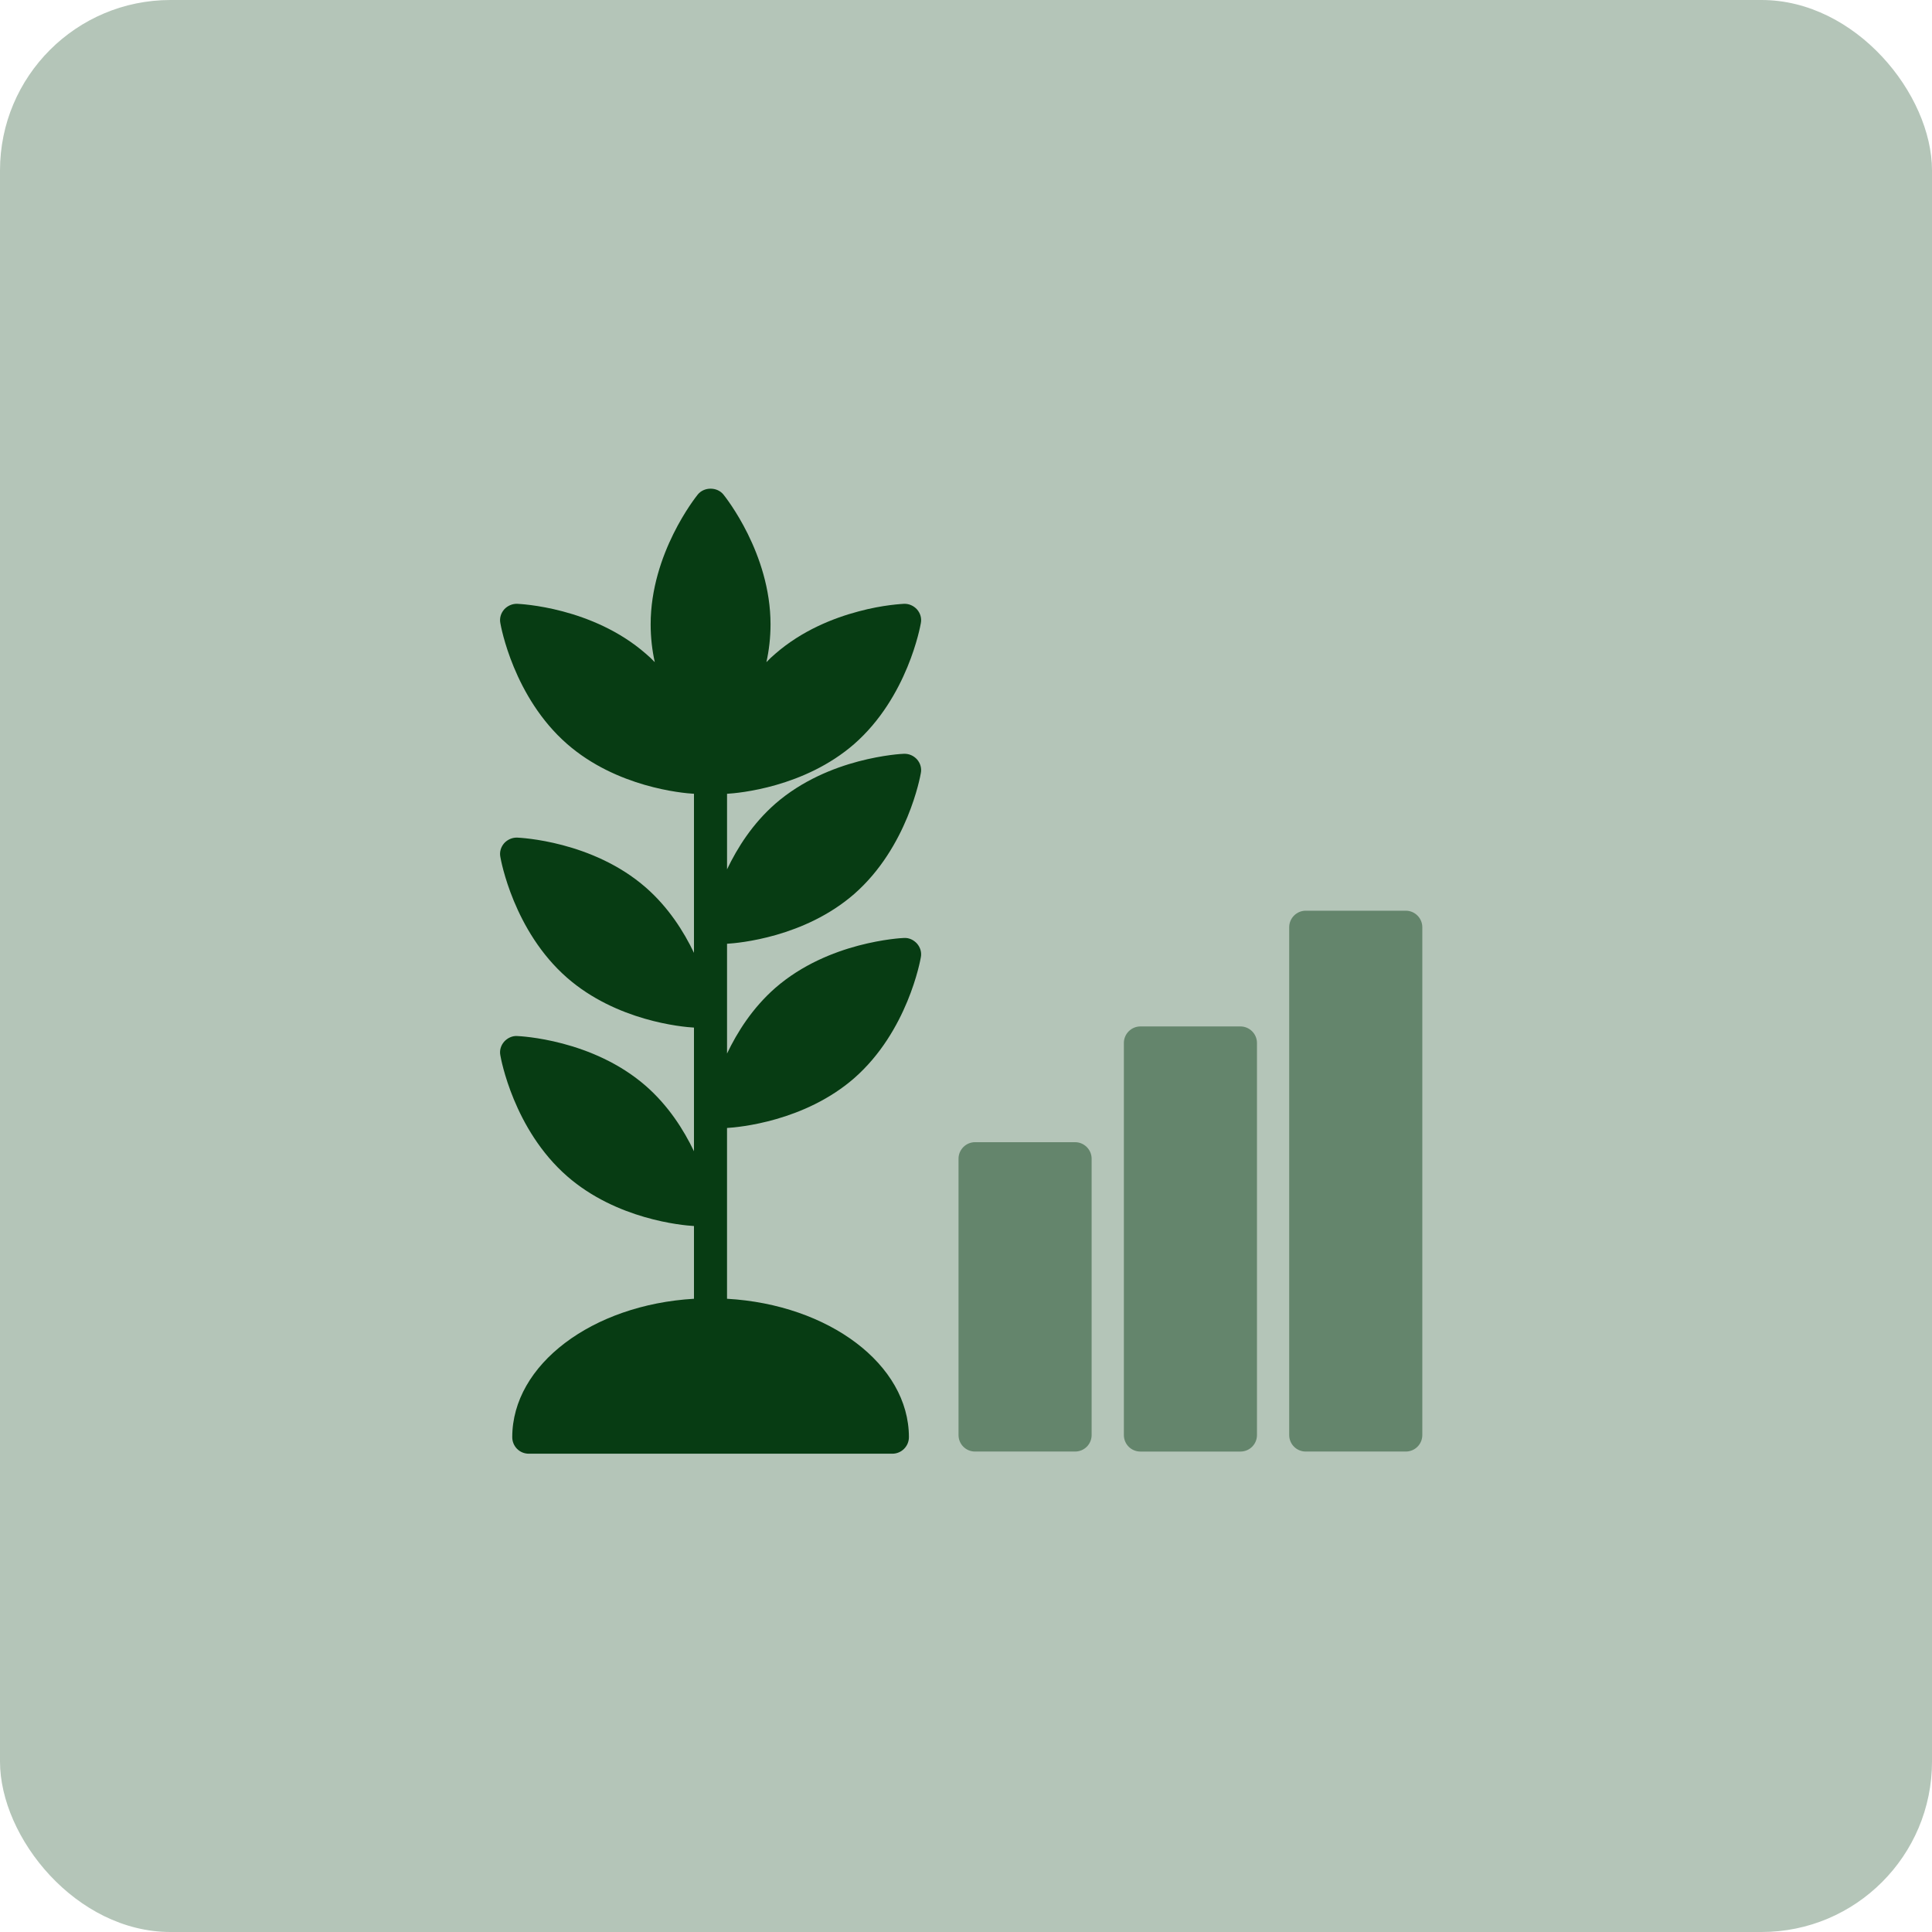
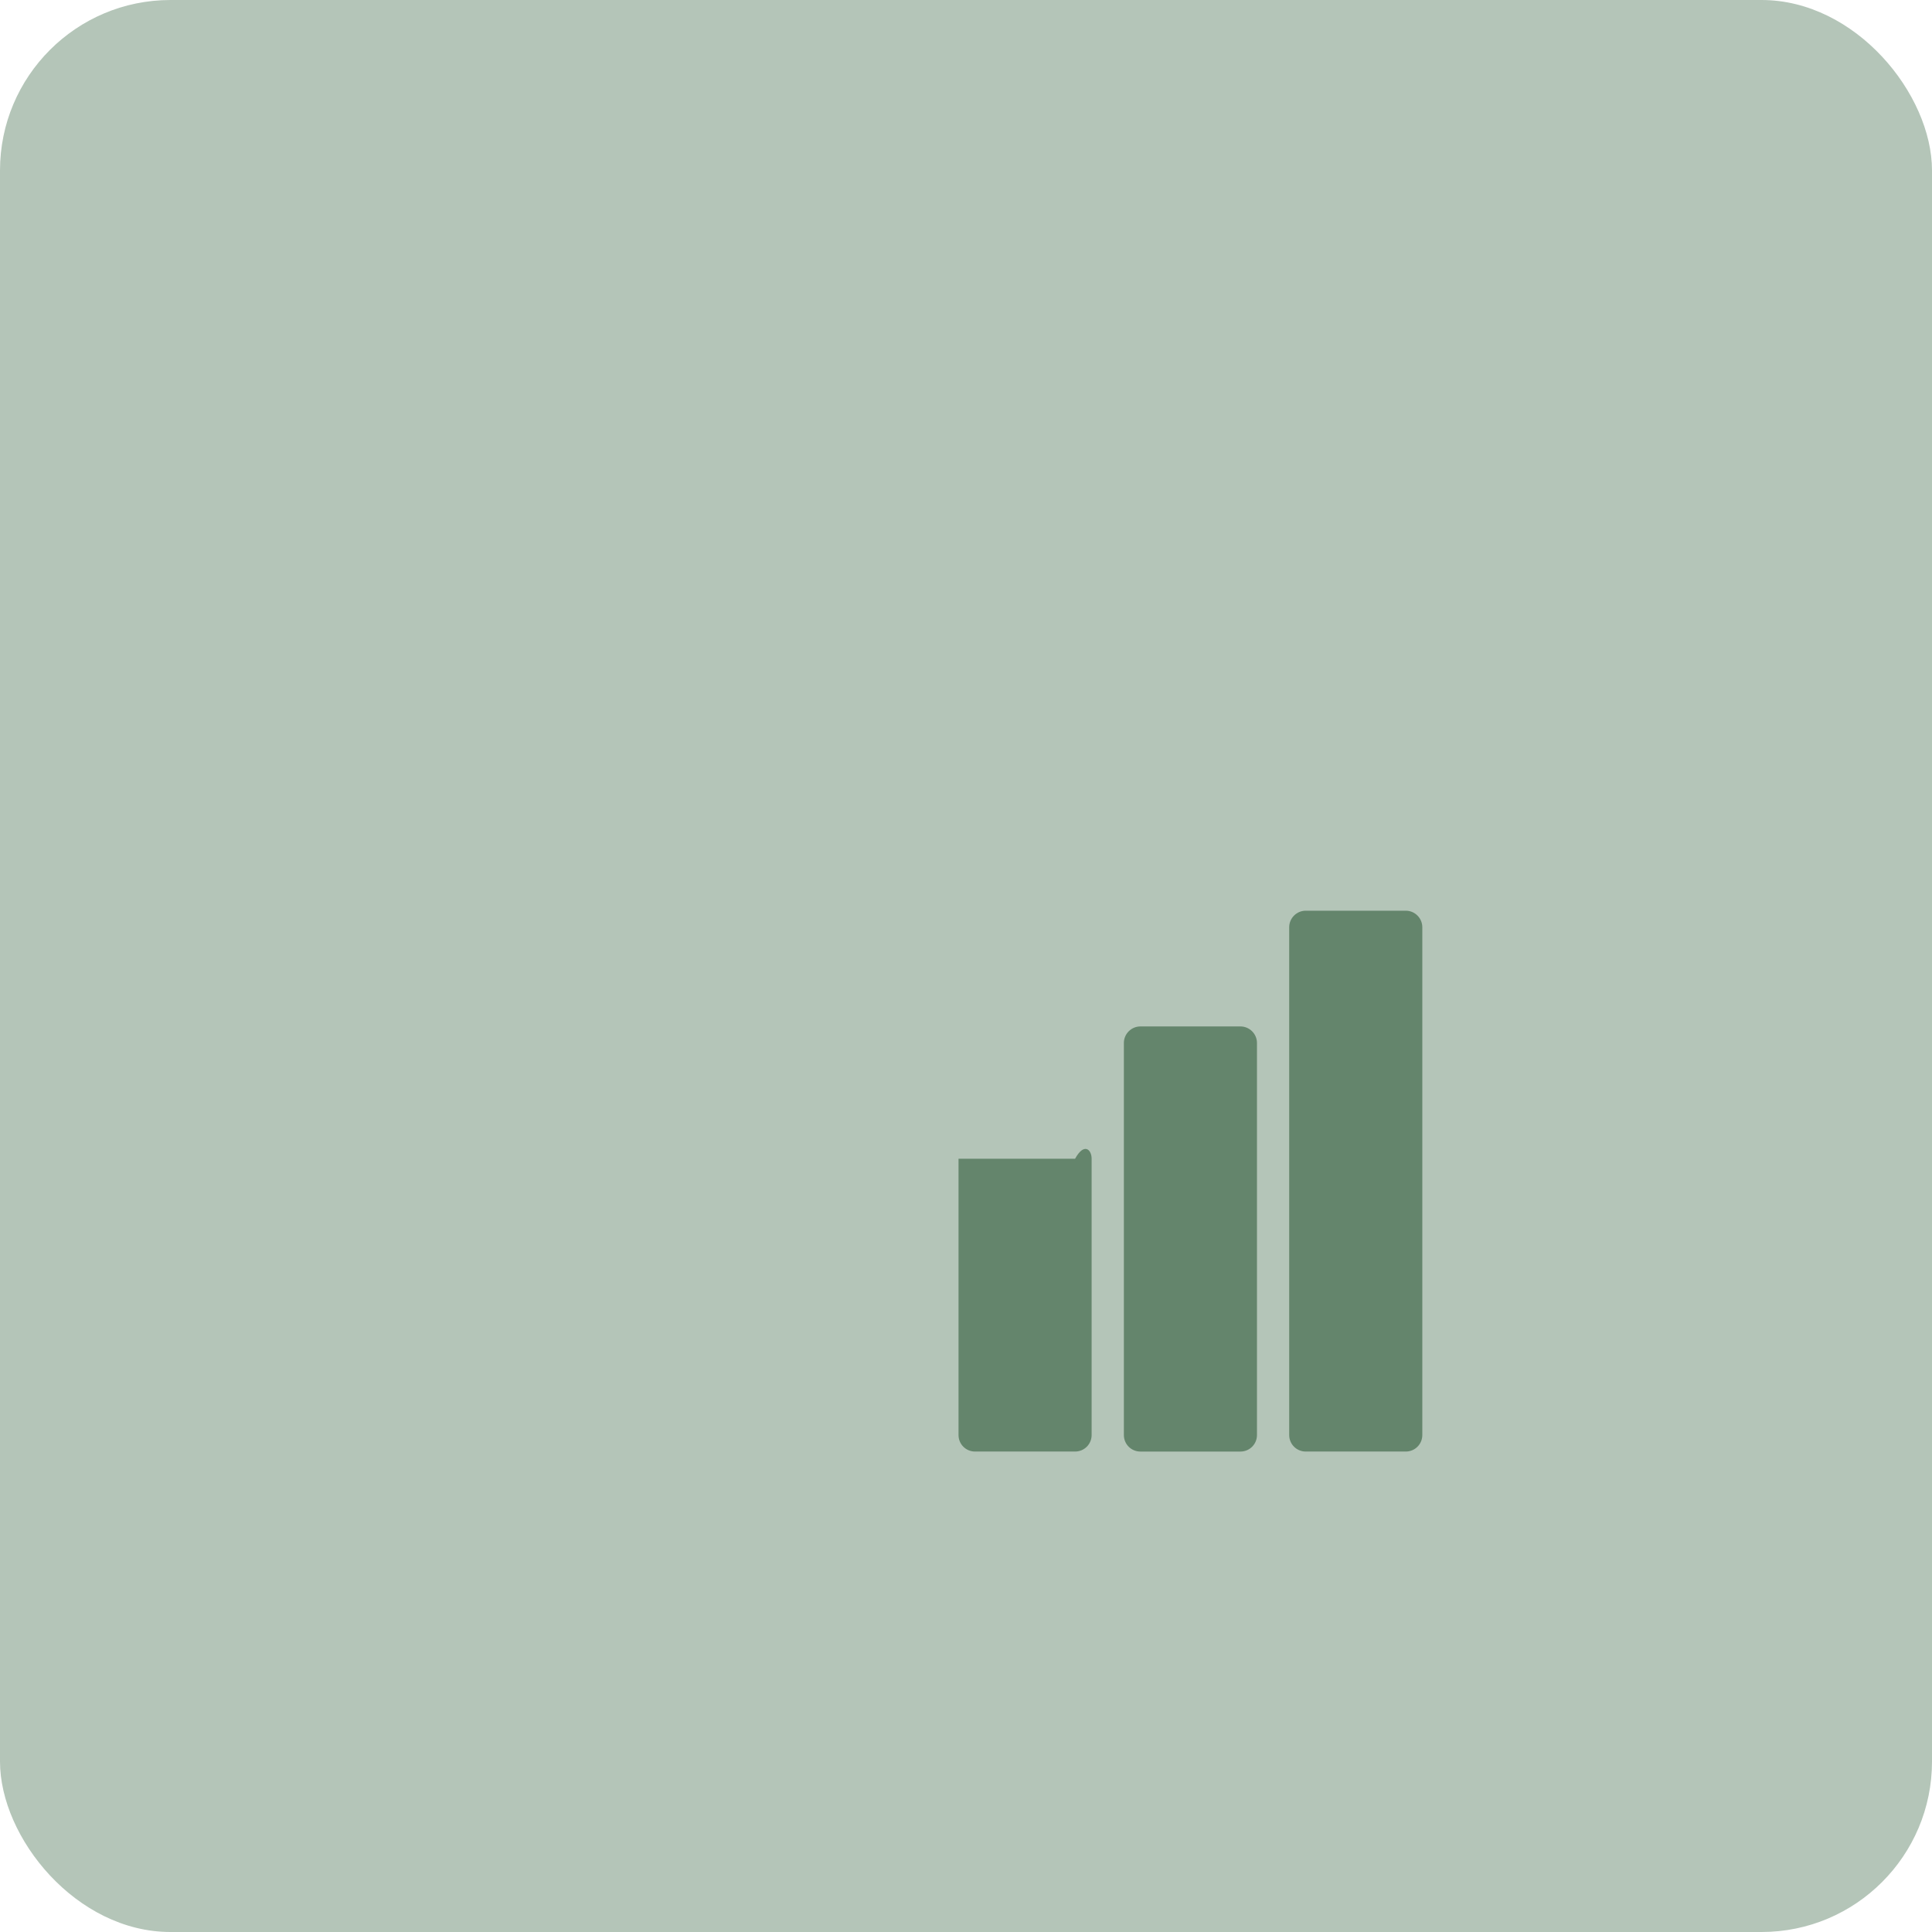
<svg xmlns="http://www.w3.org/2000/svg" width="170" height="170" viewBox="0 0 170 170" fill="none">
  <rect width="170" height="170" rx="15" fill="#B4C5B8" />
-   <path d="M63.973 83.043V92.704C64.875 90.813 66.213 88.689 68.221 86.928C70.578 84.877 73.343 83.786 75.54 83.204C77.751 82.622 79.41 82.534 79.541 82.534C79.992 82.505 80.399 82.709 80.69 83.029C80.981 83.364 81.112 83.8 81.025 84.237C80.981 84.499 79.861 90.755 75.161 94.872C70.782 98.684 64.991 99.193 63.972 99.252V114.281C72.92 114.791 79.977 120.057 79.977 126.459C79.977 127.259 79.323 127.914 78.522 127.914H46.529C45.714 127.914 45.074 127.259 45.074 126.459C45.074 120.072 52.116 114.805 61.064 114.281V107.88C60.016 107.821 54.255 107.298 49.905 103.5C45.191 99.383 44.07 93.126 44.027 92.865C43.939 92.428 44.07 91.992 44.361 91.657C44.652 91.337 45.074 91.133 45.511 91.162C45.773 91.177 52.131 91.453 56.83 95.556C58.809 97.288 60.162 99.412 61.064 101.303V90.42C60.016 90.362 54.255 89.838 49.905 86.041C45.191 81.923 44.071 75.667 44.027 75.405C43.94 74.969 44.071 74.532 44.361 74.197C44.653 73.877 45.074 73.688 45.511 73.703C45.773 73.717 52.131 73.994 56.83 78.097C58.809 79.828 60.162 81.952 61.064 83.844V69.847C60.016 69.789 54.255 69.266 49.905 65.468C45.191 61.351 44.071 55.094 44.027 54.833C43.94 54.396 44.071 53.96 44.362 53.625C44.653 53.305 45.075 53.116 45.511 53.13C45.773 53.145 52.131 53.421 56.83 57.524C57.107 57.757 57.368 58.004 57.616 58.266C57.383 57.219 57.252 56.098 57.252 54.934C57.252 48.693 61.224 43.732 61.399 43.513C61.952 42.829 63.101 42.829 63.654 43.513C63.828 43.731 67.8 48.692 67.8 54.934C67.8 56.098 67.669 57.219 67.437 58.266C67.684 58.004 67.946 57.757 68.222 57.524C70.579 55.473 73.344 54.382 75.541 53.8C77.752 53.203 79.411 53.145 79.542 53.13C79.993 53.116 80.4 53.305 80.691 53.625C80.982 53.96 81.113 54.396 81.026 54.833C80.982 55.094 79.862 61.351 75.162 65.468C70.783 69.28 64.992 69.789 63.974 69.847V76.496C64.876 74.605 66.214 72.481 68.222 70.721C70.579 68.669 73.343 67.578 75.54 66.996C77.752 66.414 79.41 66.327 79.541 66.327C79.992 66.312 80.4 66.501 80.691 66.821C80.982 67.156 81.113 67.592 81.025 68.029C80.982 68.291 79.862 74.547 75.162 78.665C70.783 82.477 64.992 82.985 63.973 83.043Z" fill="#073C13" />
-   <path d="M96.054 101.958V126.269C96.054 127.084 95.399 127.724 94.599 127.724H85.797C84.996 127.724 84.342 127.084 84.342 126.269V101.958C84.342 101.158 84.996 100.503 85.797 100.503H94.599C95.399 100.503 96.054 101.158 96.054 101.958Z" fill="#64856C" />
+   <path d="M96.054 101.958V126.269C96.054 127.084 95.399 127.724 94.599 127.724H85.797C84.996 127.724 84.342 127.084 84.342 126.269V101.958H94.599C95.399 100.503 96.054 101.158 96.054 101.958Z" fill="#64856C" />
  <path d="M110.603 91.773V126.27C110.603 127.085 109.948 127.725 109.148 127.725H100.346C99.545 127.725 98.891 127.085 98.891 126.27V91.773C98.891 90.973 99.545 90.318 100.346 90.318H109.148C109.948 90.318 110.603 90.973 110.603 91.773Z" fill="#64856C" />
  <path d="M125.152 81.589V126.269C125.152 127.084 124.497 127.724 123.697 127.724H114.894C114.094 127.724 113.439 127.084 113.439 126.269V81.589C113.439 80.788 114.094 80.134 114.894 80.134H123.697C124.497 80.134 125.152 80.788 125.152 81.589Z" fill="#64856C" />
</svg>